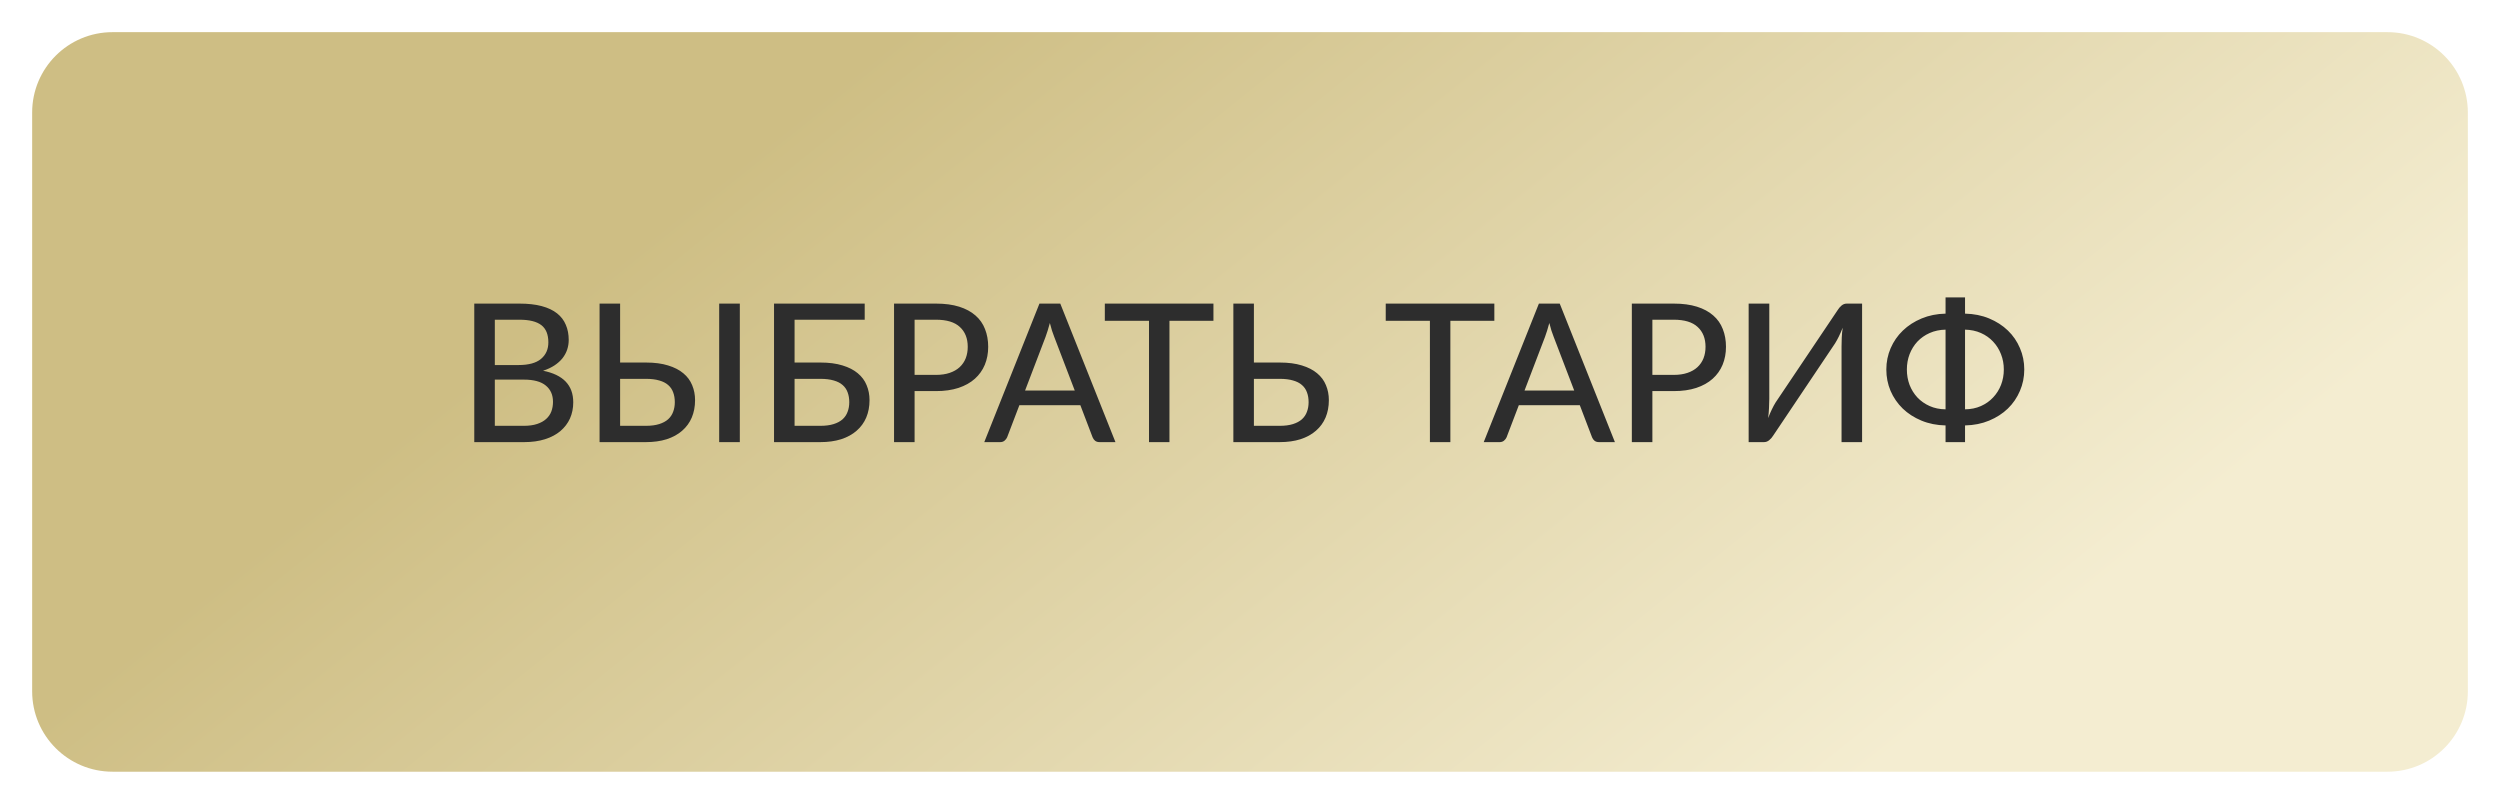
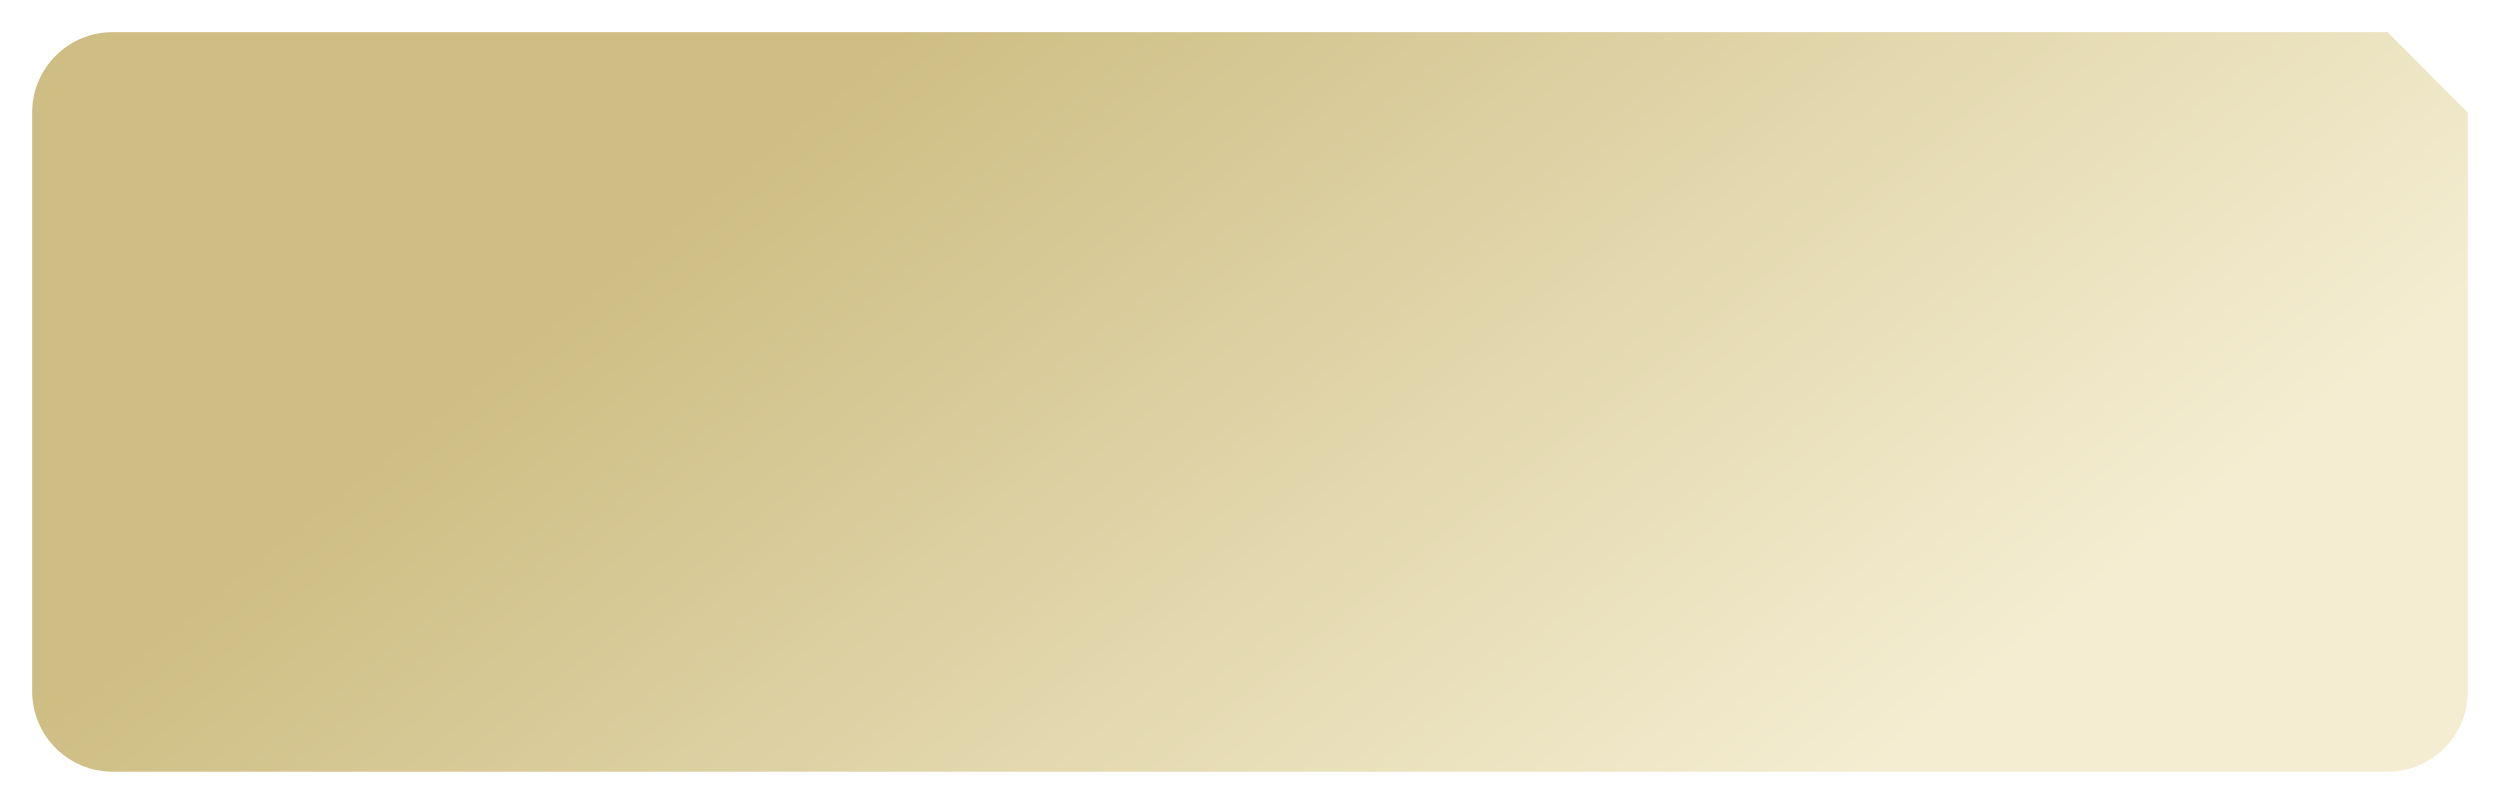
<svg xmlns="http://www.w3.org/2000/svg" width="311" height="100" viewBox="0 0 311 100" fill="none">
  <g filter="url(#filter0_i_188_248)">
-     <path d="M297 0H14C8.477 0 4 4.477 4 10V82C4 87.523 8.477 92 14 92H297C302.523 92 307 87.523 307 82V10C307 4.477 302.523 0 297 0Z" fill="url(#paint0_linear_188_248)" />
+     <path d="M297 0H14C8.477 0 4 4.477 4 10V82C4 87.523 8.477 92 14 92H297C302.523 92 307 87.523 307 82V10Z" fill="url(#paint0_linear_188_248)" />
  </g>
-   <path d="M65.156 52.972C65.804 52.972 66.356 52.896 66.812 52.744C67.276 52.592 67.652 52.384 67.94 52.12C68.236 51.856 68.452 51.544 68.588 51.184C68.724 50.816 68.792 50.416 68.792 49.984C68.792 49.128 68.496 48.456 67.904 47.968C67.312 47.472 66.396 47.224 65.156 47.224H61.556V52.972H65.156ZM61.556 39.772V45.412H64.496C65.752 45.412 66.684 45.16 67.292 44.656C67.908 44.144 68.216 43.456 68.216 42.592C68.216 41.608 67.924 40.892 67.34 40.444C66.756 39.996 65.848 39.772 64.616 39.772H61.556ZM64.616 37.768C65.696 37.768 66.62 37.872 67.388 38.08C68.164 38.288 68.8 38.588 69.296 38.98C69.792 39.372 70.156 39.848 70.388 40.408C70.628 40.96 70.748 41.588 70.748 42.292C70.748 42.708 70.684 43.108 70.556 43.492C70.428 43.876 70.232 44.236 69.968 44.572C69.704 44.9 69.372 45.196 68.972 45.46C68.572 45.724 68.1 45.944 67.556 46.12C70.06 46.616 71.312 47.924 71.312 50.044C71.312 50.78 71.176 51.452 70.904 52.06C70.632 52.66 70.236 53.18 69.716 53.62C69.196 54.06 68.556 54.4 67.796 54.64C67.036 54.88 66.172 55 65.204 55H59V37.768H64.616ZM80.346 52.972C80.994 52.972 81.546 52.9 82.002 52.756C82.458 52.612 82.83 52.412 83.118 52.156C83.406 51.892 83.614 51.58 83.742 51.22C83.878 50.86 83.946 50.464 83.946 50.032C83.946 49.576 83.878 49.168 83.742 48.808C83.614 48.448 83.406 48.144 83.118 47.896C82.838 47.648 82.47 47.46 82.014 47.332C81.558 47.196 81.006 47.128 80.358 47.128H77.142V52.972H80.346ZM80.358 45.1C81.422 45.1 82.338 45.22 83.106 45.46C83.874 45.692 84.506 46.016 85.002 46.432C85.506 46.848 85.874 47.344 86.106 47.92C86.346 48.488 86.466 49.108 86.466 49.78C86.466 50.572 86.33 51.292 86.058 51.94C85.786 52.58 85.386 53.128 84.858 53.584C84.338 54.04 83.698 54.392 82.938 54.64C82.178 54.88 81.314 55 80.346 55H74.586V37.768H77.142V45.1H80.358ZM92.034 55H89.466V37.768H92.034V55ZM102.049 52.972C102.697 52.972 103.249 52.9 103.705 52.756C104.161 52.612 104.533 52.412 104.821 52.156C105.109 51.892 105.317 51.58 105.445 51.22C105.581 50.86 105.649 50.464 105.649 50.032C105.649 49.576 105.581 49.168 105.445 48.808C105.317 48.448 105.109 48.144 104.821 47.896C104.541 47.648 104.173 47.46 103.717 47.332C103.261 47.196 102.709 47.128 102.061 47.128H98.845V52.972H102.049ZM102.061 45.1C103.125 45.1 104.041 45.22 104.809 45.46C105.577 45.692 106.209 46.016 106.705 46.432C107.209 46.848 107.577 47.344 107.809 47.92C108.049 48.488 108.169 49.108 108.169 49.78C108.169 50.572 108.033 51.292 107.761 51.94C107.489 52.58 107.089 53.128 106.561 53.584C106.041 54.04 105.401 54.392 104.641 54.64C103.881 54.88 103.017 55 102.049 55H96.289V37.768H107.569V39.772H98.845V45.1H102.061ZM116.439 46.636C117.087 46.636 117.655 46.552 118.143 46.384C118.639 46.216 119.051 45.98 119.379 45.676C119.715 45.364 119.967 44.996 120.135 44.572C120.303 44.14 120.387 43.664 120.387 43.144C120.387 42.096 120.059 41.272 119.403 40.672C118.755 40.072 117.767 39.772 116.439 39.772H113.775V46.636H116.439ZM116.439 37.768C117.543 37.768 118.503 37.896 119.319 38.152C120.135 38.408 120.811 38.772 121.347 39.244C121.883 39.708 122.279 40.272 122.535 40.936C122.799 41.6 122.931 42.336 122.931 43.144C122.931 43.952 122.791 44.696 122.511 45.376C122.231 46.048 121.819 46.628 121.275 47.116C120.731 47.604 120.051 47.984 119.235 48.256C118.427 48.52 117.495 48.652 116.439 48.652H113.775V55H111.219V37.768H116.439ZM133.699 48.58L131.143 41.896C131.055 41.672 130.963 41.416 130.867 41.128C130.779 40.832 130.691 40.516 130.603 40.18C130.515 40.524 130.423 40.844 130.327 41.14C130.239 41.428 130.151 41.688 130.063 41.92L127.519 48.58H133.699ZM138.763 55H136.783C136.559 55 136.375 54.944 136.231 54.832C136.095 54.72 135.991 54.576 135.919 54.4L134.395 50.404H126.811L125.287 54.4C125.223 54.552 125.115 54.692 124.963 54.82C124.819 54.94 124.639 55 124.423 55H122.443L129.307 37.768H131.899L138.763 55ZM150.952 39.904H145.48V55H142.936V39.904H137.44V37.768H150.952V39.904ZM159.19 52.972C159.838 52.972 160.39 52.9 160.846 52.756C161.302 52.612 161.674 52.412 161.962 52.156C162.25 51.892 162.458 51.58 162.586 51.22C162.722 50.86 162.79 50.464 162.79 50.032C162.79 49.576 162.722 49.168 162.586 48.808C162.458 48.448 162.25 48.144 161.962 47.896C161.682 47.648 161.314 47.46 160.858 47.332C160.402 47.196 159.85 47.128 159.202 47.128H155.986V52.972H159.19ZM159.202 45.1C160.266 45.1 161.182 45.22 161.95 45.46C162.718 45.692 163.35 46.016 163.846 46.432C164.35 46.848 164.718 47.344 164.95 47.92C165.19 48.488 165.31 49.108 165.31 49.78C165.31 50.572 165.174 51.292 164.902 51.94C164.63 52.58 164.23 53.128 163.702 53.584C163.182 54.04 162.542 54.392 161.782 54.64C161.022 54.88 160.158 55 159.19 55H153.43V37.768H155.986V45.1H159.202ZM185.897 39.904H180.425V55H177.881V39.904H172.385V37.768H185.897V39.904ZM195.831 48.58L193.275 41.896C193.187 41.672 193.095 41.416 192.999 41.128C192.911 40.832 192.823 40.516 192.735 40.18C192.647 40.524 192.555 40.844 192.459 41.14C192.371 41.428 192.283 41.688 192.195 41.92L189.651 48.58H195.831ZM200.895 55H198.915C198.691 55 198.507 54.944 198.363 54.832C198.227 54.72 198.123 54.576 198.051 54.4L196.527 50.404H188.943L187.419 54.4C187.355 54.552 187.247 54.692 187.095 54.82C186.951 54.94 186.771 55 186.555 55H184.575L191.439 37.768H194.031L200.895 55ZM208.22 46.636C208.868 46.636 209.436 46.552 209.924 46.384C210.42 46.216 210.832 45.98 211.16 45.676C211.496 45.364 211.748 44.996 211.916 44.572C212.084 44.14 212.168 43.664 212.168 43.144C212.168 42.096 211.84 41.272 211.184 40.672C210.536 40.072 209.548 39.772 208.22 39.772H205.556V46.636H208.22ZM208.22 37.768C209.324 37.768 210.284 37.896 211.1 38.152C211.916 38.408 212.592 38.772 213.128 39.244C213.664 39.708 214.06 40.272 214.316 40.936C214.58 41.6 214.712 42.336 214.712 43.144C214.712 43.952 214.572 44.696 214.292 45.376C214.012 46.048 213.6 46.628 213.056 47.116C212.512 47.604 211.832 47.984 211.016 48.256C210.208 48.52 209.276 48.652 208.22 48.652H205.556V55H203V37.768H208.22ZM231.644 37.768V55H229.088V43.144C229.088 42.784 229.096 42.408 229.112 42.016C229.128 41.616 229.168 41.2 229.232 40.768C229.08 41.152 228.924 41.508 228.764 41.836C228.604 42.164 228.444 42.456 228.284 42.712L220.58 54.196C220.46 54.396 220.3 54.58 220.1 54.748C219.908 54.916 219.688 55 219.44 55H217.532V37.768H220.1V49.624C220.1 49.984 220.088 50.364 220.064 50.764C220.048 51.156 220.012 51.572 219.956 52.012C220.1 51.628 220.252 51.272 220.412 50.944C220.572 50.608 220.732 50.312 220.892 50.056L228.608 38.572C228.728 38.372 228.884 38.188 229.076 38.02C229.268 37.852 229.488 37.768 229.736 37.768H231.644ZM244.451 50.92C245.179 50.912 245.839 50.776 246.431 50.512C247.023 50.248 247.527 49.892 247.943 49.444C248.367 48.996 248.695 48.476 248.927 47.884C249.159 47.284 249.275 46.644 249.275 45.964C249.275 45.292 249.159 44.66 248.927 44.068C248.695 43.468 248.367 42.944 247.943 42.496C247.527 42.048 247.023 41.692 246.431 41.428C245.839 41.164 245.179 41.024 244.451 41.008V50.92ZM242.027 41.008C241.299 41.024 240.639 41.164 240.047 41.428C239.455 41.692 238.947 42.048 238.523 42.496C238.107 42.944 237.783 43.468 237.551 44.068C237.327 44.66 237.215 45.292 237.215 45.964C237.215 46.644 237.327 47.284 237.551 47.884C237.783 48.476 238.107 48.996 238.523 49.444C238.947 49.892 239.455 50.248 240.047 50.512C240.639 50.776 241.299 50.912 242.027 50.92V41.008ZM244.451 39.016C245.547 39.04 246.547 39.24 247.451 39.616C248.355 39.992 249.131 40.492 249.779 41.116C250.427 41.74 250.927 42.468 251.279 43.3C251.639 44.132 251.819 45.02 251.819 45.964C251.819 46.908 251.639 47.796 251.279 48.628C250.927 49.46 250.427 50.192 249.779 50.824C249.131 51.448 248.355 51.948 247.451 52.324C246.547 52.7 245.547 52.9 244.451 52.924V55H242.027V52.924C240.931 52.9 239.931 52.7 239.027 52.324C238.123 51.948 237.347 51.448 236.699 50.824C236.051 50.192 235.547 49.46 235.187 48.628C234.835 47.796 234.659 46.908 234.659 45.964C234.659 45.028 234.839 44.144 235.199 43.312C235.559 42.48 236.063 41.752 236.711 41.128C237.367 40.496 238.147 39.992 239.051 39.616C239.955 39.24 240.947 39.04 242.027 39.016V37H244.451V39.016Z" fill="#2D2D2D" />
  <defs>
    <filter id="filter0_i_188_248" x="4" y="0" width="303" height="96" filterUnits="userSpaceOnUse" color-interpolation-filters="sRGB">
      <feFlood flood-opacity="0" result="BackgroundImageFix" />
      <feBlend mode="normal" in="SourceGraphic" in2="BackgroundImageFix" result="shape" />
      <feColorMatrix in="SourceAlpha" type="matrix" values="0 0 0 0 0 0 0 0 0 0 0 0 0 0 0 0 0 0 127 0" result="hardAlpha" />
      <feOffset dy="4" />
      <feGaussianBlur stdDeviation="2" />
      <feComposite in2="hardAlpha" operator="arithmetic" k2="-1" k3="1" />
      <feColorMatrix type="matrix" values="0 0 0 0 0 0 0 0 0 0 0 0 0 0 0 0 0 0 0.25 0" />
      <feBlend mode="normal" in2="shape" result="effect1_innerShadow_188_248" />
    </filter>
    <linearGradient id="paint0_linear_188_248" x1="86.362" y1="20.5" x2="178.684" y2="135.507" gradientUnits="userSpaceOnUse">
      <stop stop-color="#CEBE84" />
      <stop offset="1" stop-color="#F4EDD1" />
    </linearGradient>
  </defs>
</svg>